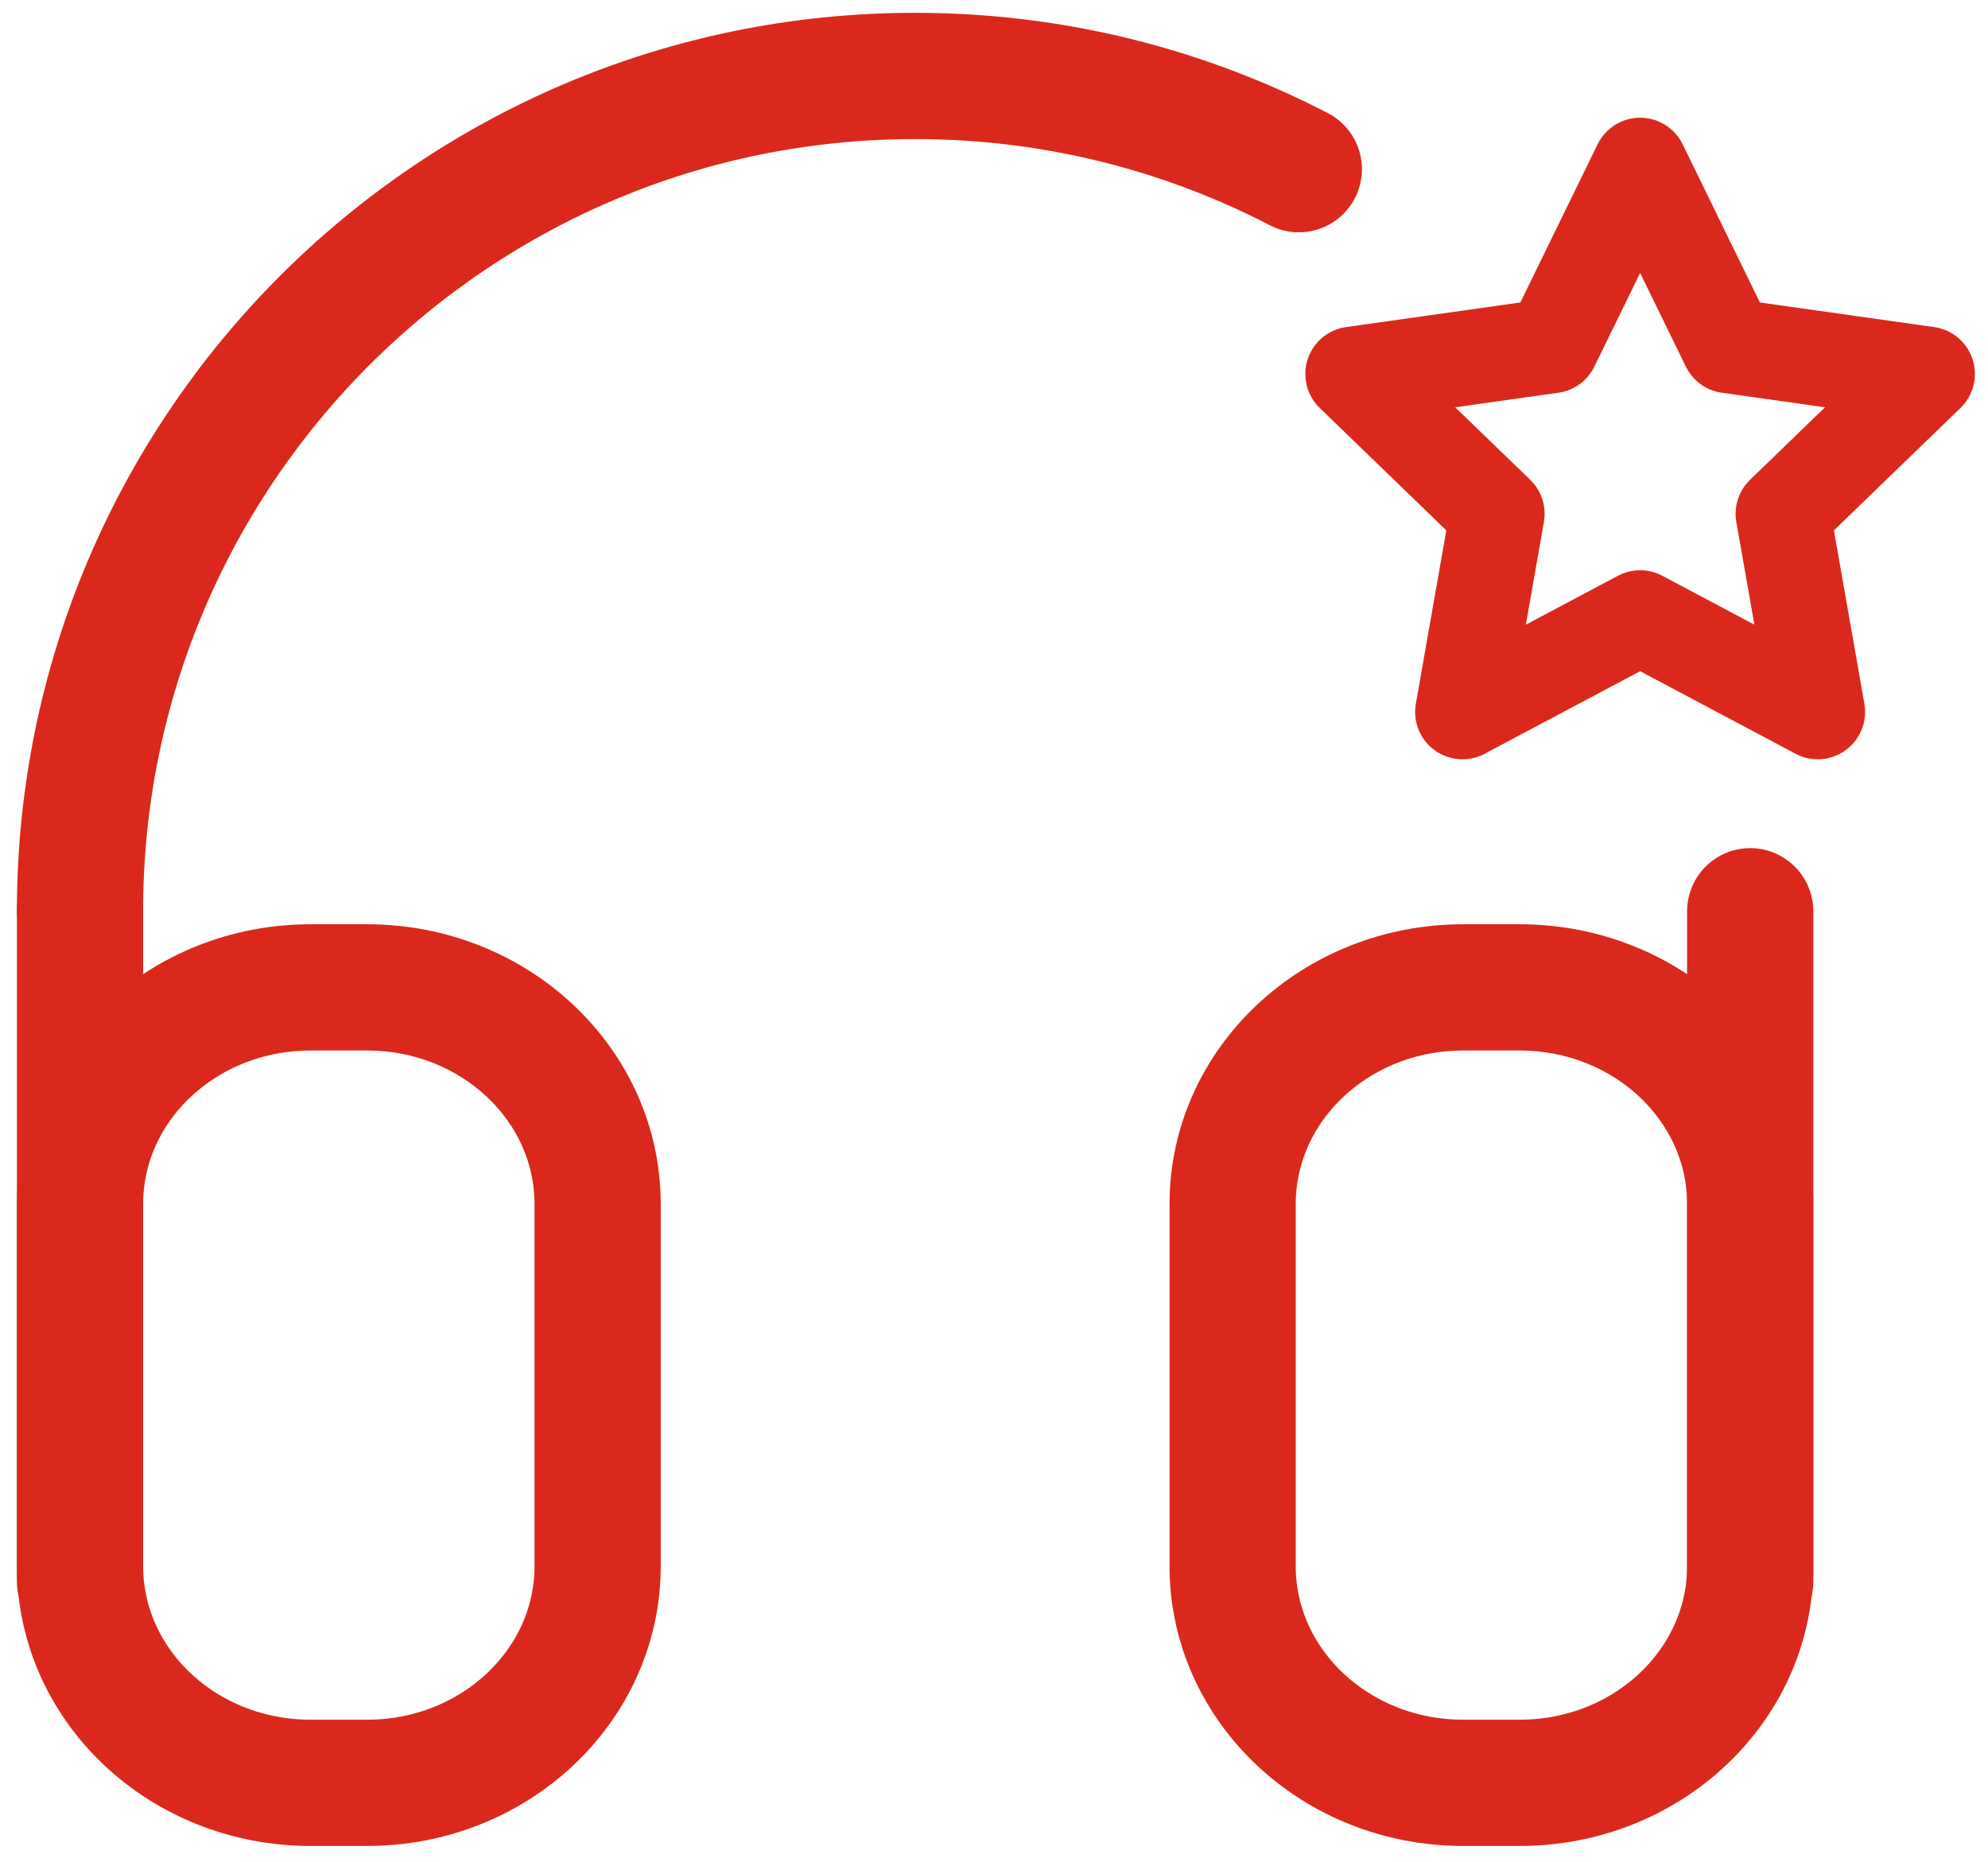
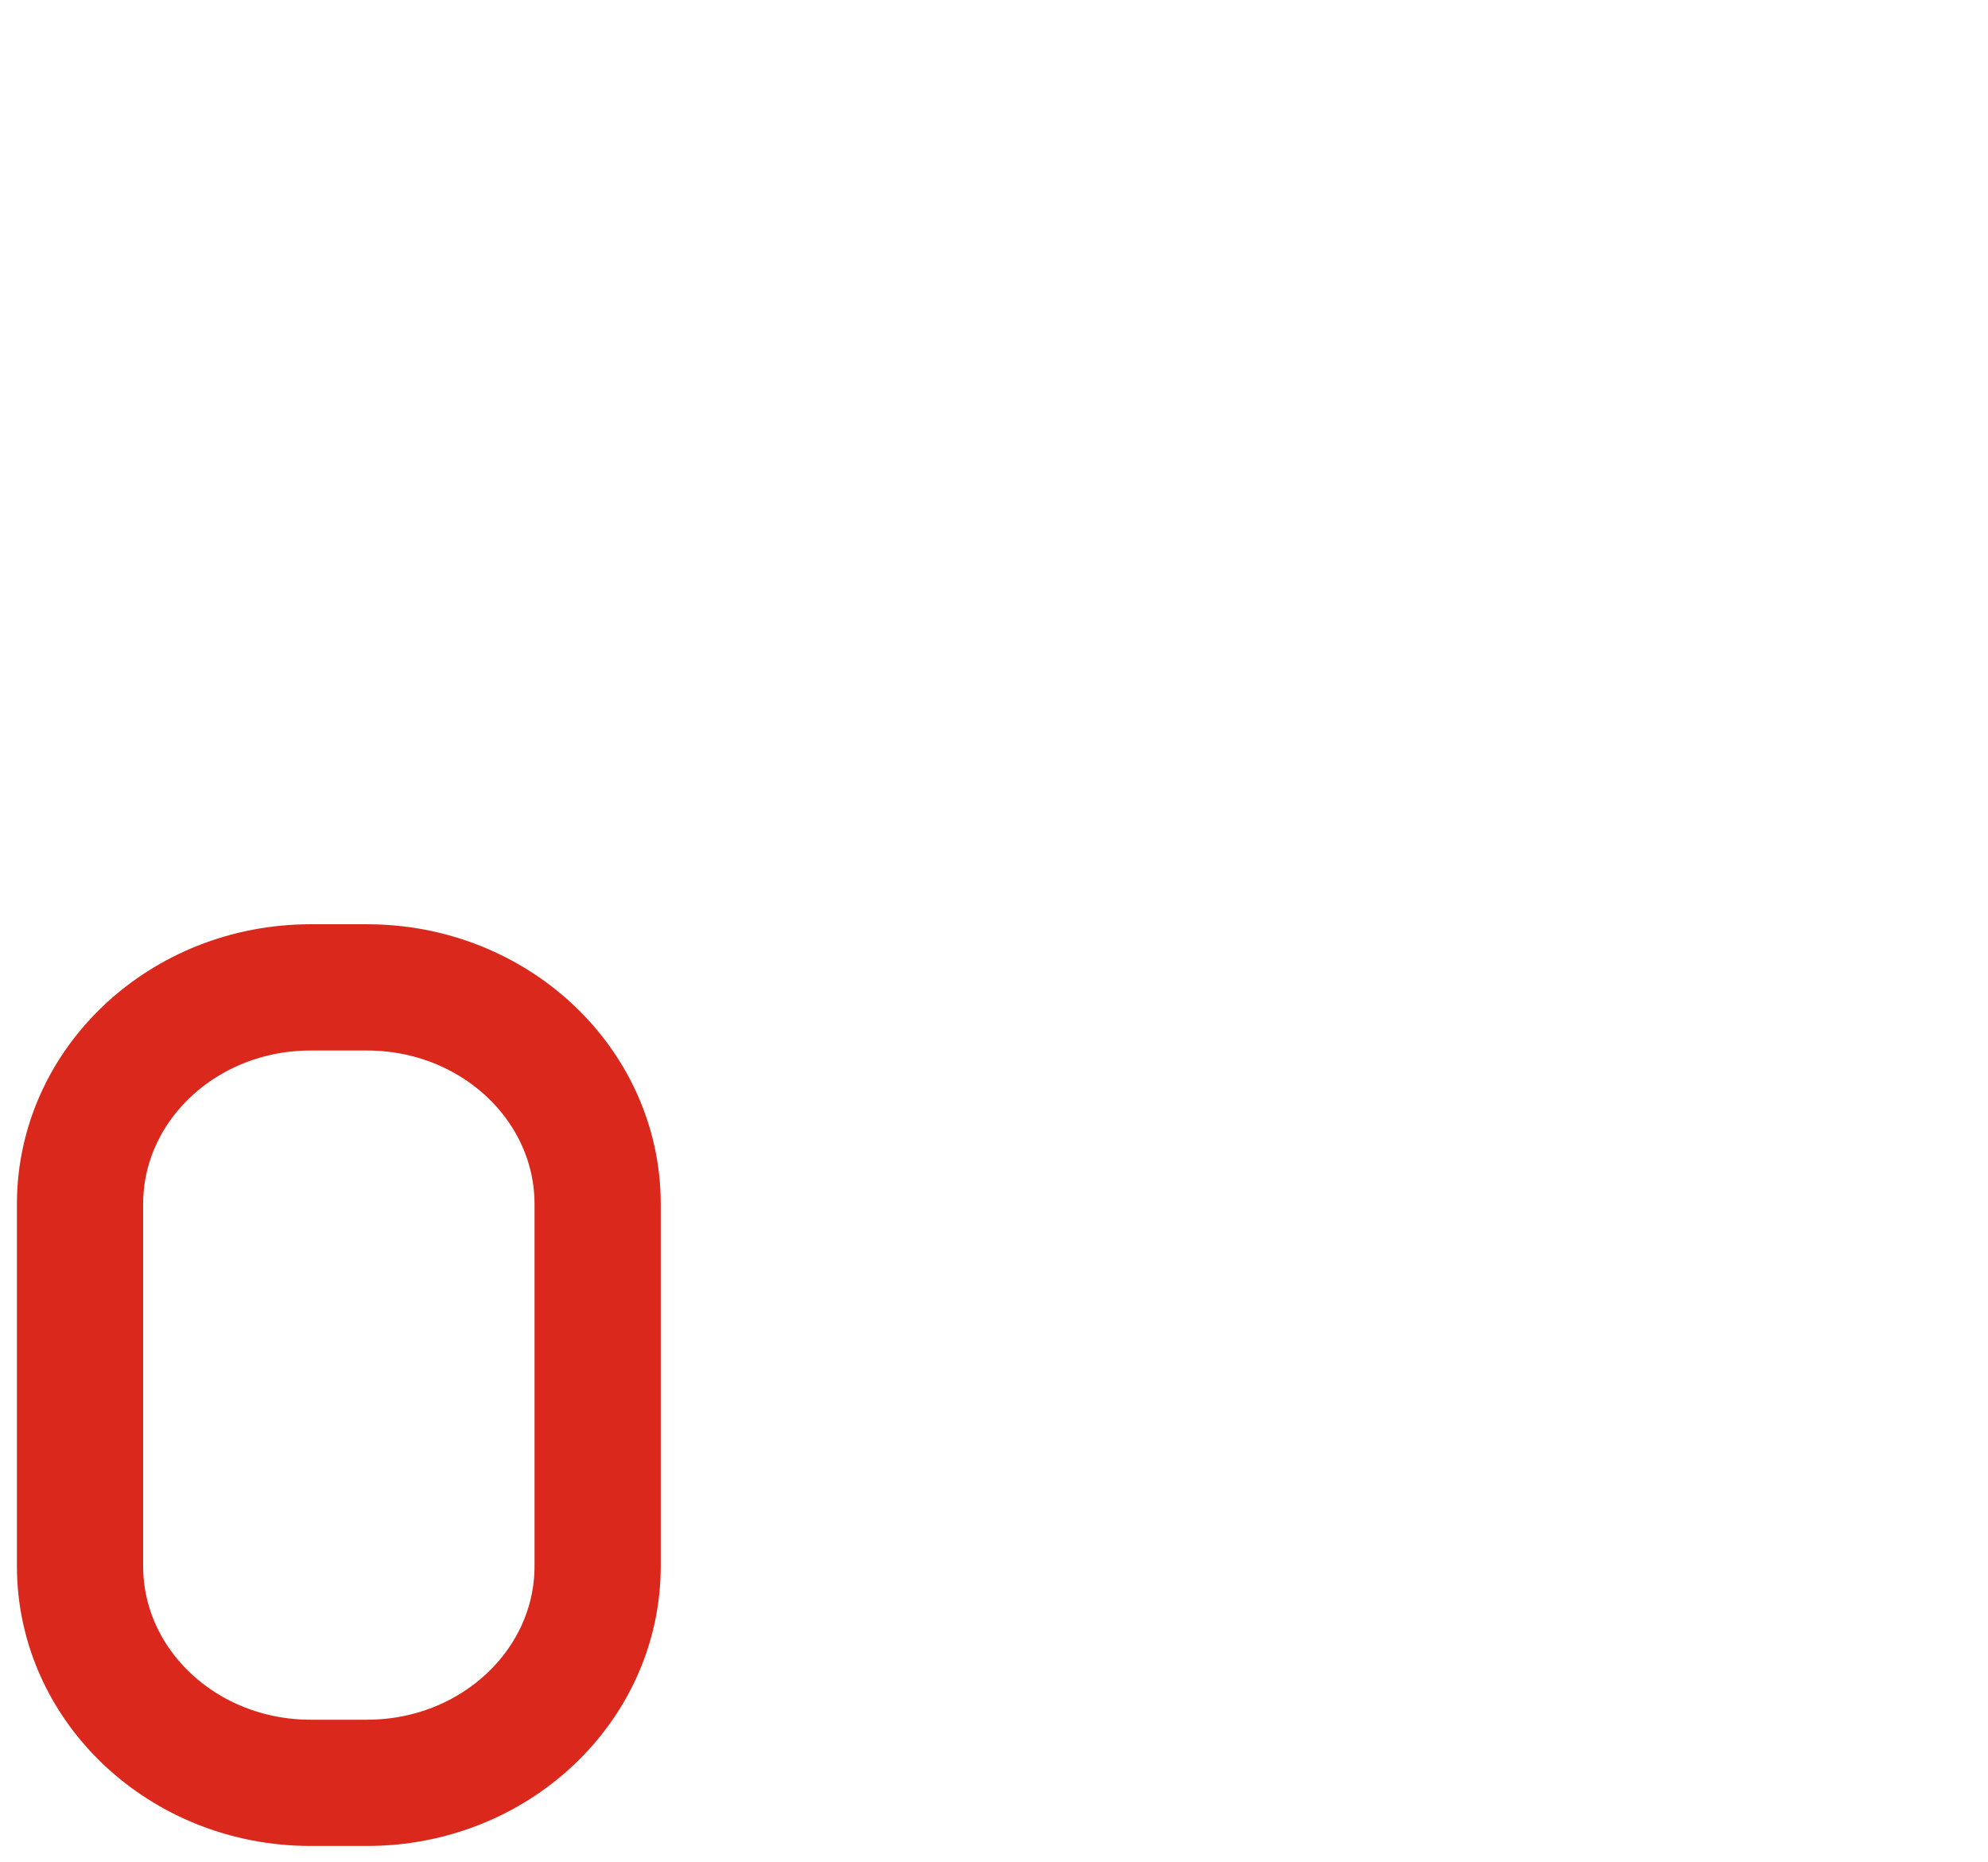
<svg xmlns="http://www.w3.org/2000/svg" width="63" height="59" viewBox="0 0 63 59" fill="none">
-   <path d="M2.535 28.871C2.535 14.255 14.384 2.406 28.999 2.406C33.383 2.406 37.519 3.473 41.16 5.36" stroke="#DA291C" stroke-width="4" stroke-miterlimit="10" stroke-linecap="round" stroke-linejoin="round" />
-   <path d="M55.464 28.871V50.105" stroke="#DA291C" stroke-width="4" stroke-miterlimit="10" stroke-linecap="round" stroke-linejoin="round" />
-   <path d="M2.536 28.871V50.105" stroke="#DA291C" stroke-width="4" stroke-miterlimit="10" stroke-linecap="round" stroke-linejoin="round" />
  <path d="M11.632 31.283H9.842C5.807 31.283 2.536 34.357 2.536 38.15V49.617C2.536 53.41 5.807 56.485 9.842 56.485H11.632C15.667 56.485 18.939 53.41 18.939 49.617V38.15C18.939 34.357 15.667 31.283 11.632 31.283Z" stroke="#DA291C" stroke-width="4" stroke-miterlimit="10" stroke-linecap="round" stroke-linejoin="round" />
-   <path d="M48.158 31.283H46.368C42.333 31.283 39.062 34.357 39.062 38.15V49.617C39.062 53.41 42.333 56.485 46.368 56.485H48.158C52.193 56.485 55.465 53.41 55.465 49.617V38.15C55.465 34.357 52.193 31.283 48.158 31.283Z" stroke="#DA291C" stroke-width="4" stroke-miterlimit="10" stroke-linecap="round" stroke-linejoin="round" />
-   <path d="M51.976 5.23L54.773 10.957L61.085 11.848L56.502 16.279L57.605 22.556L51.976 19.567L46.346 22.556L47.449 16.279L42.866 11.848L49.178 10.957L51.976 5.23Z" stroke="#DA291C" stroke-width="3" stroke-miterlimit="10" stroke-linecap="round" stroke-linejoin="round" />
</svg>